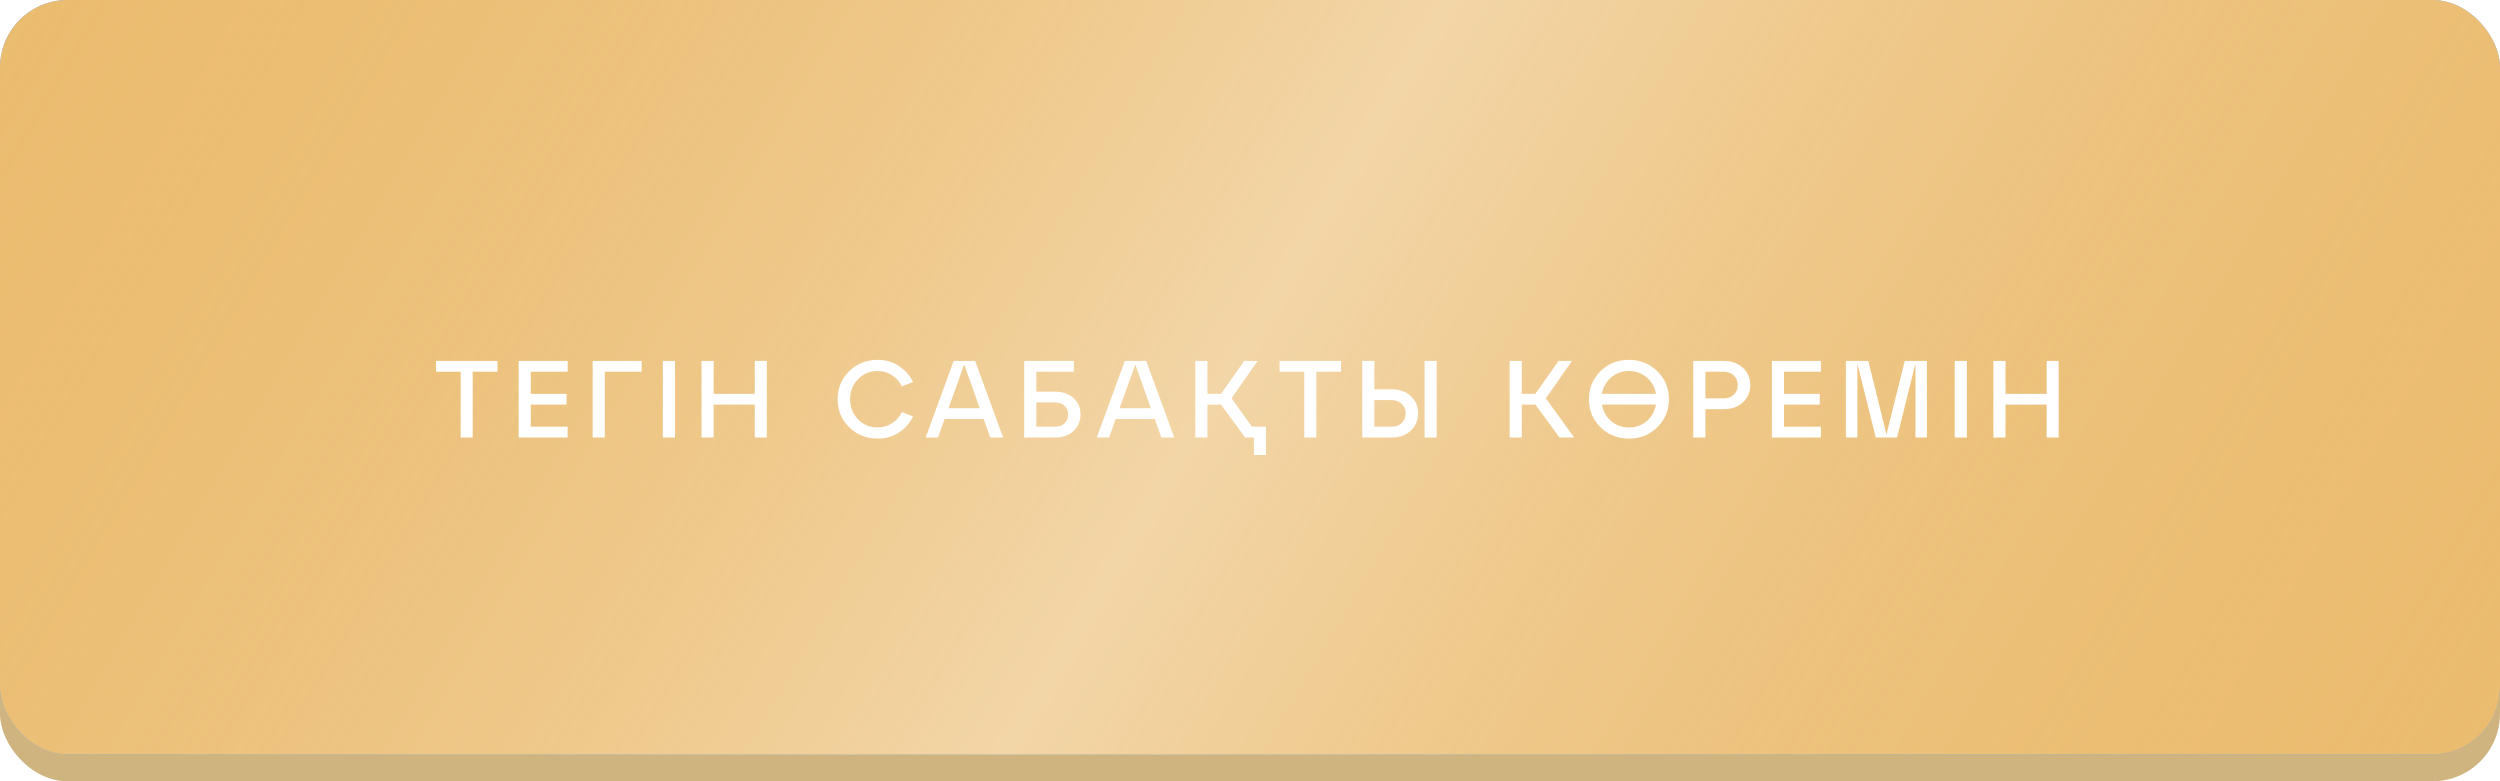
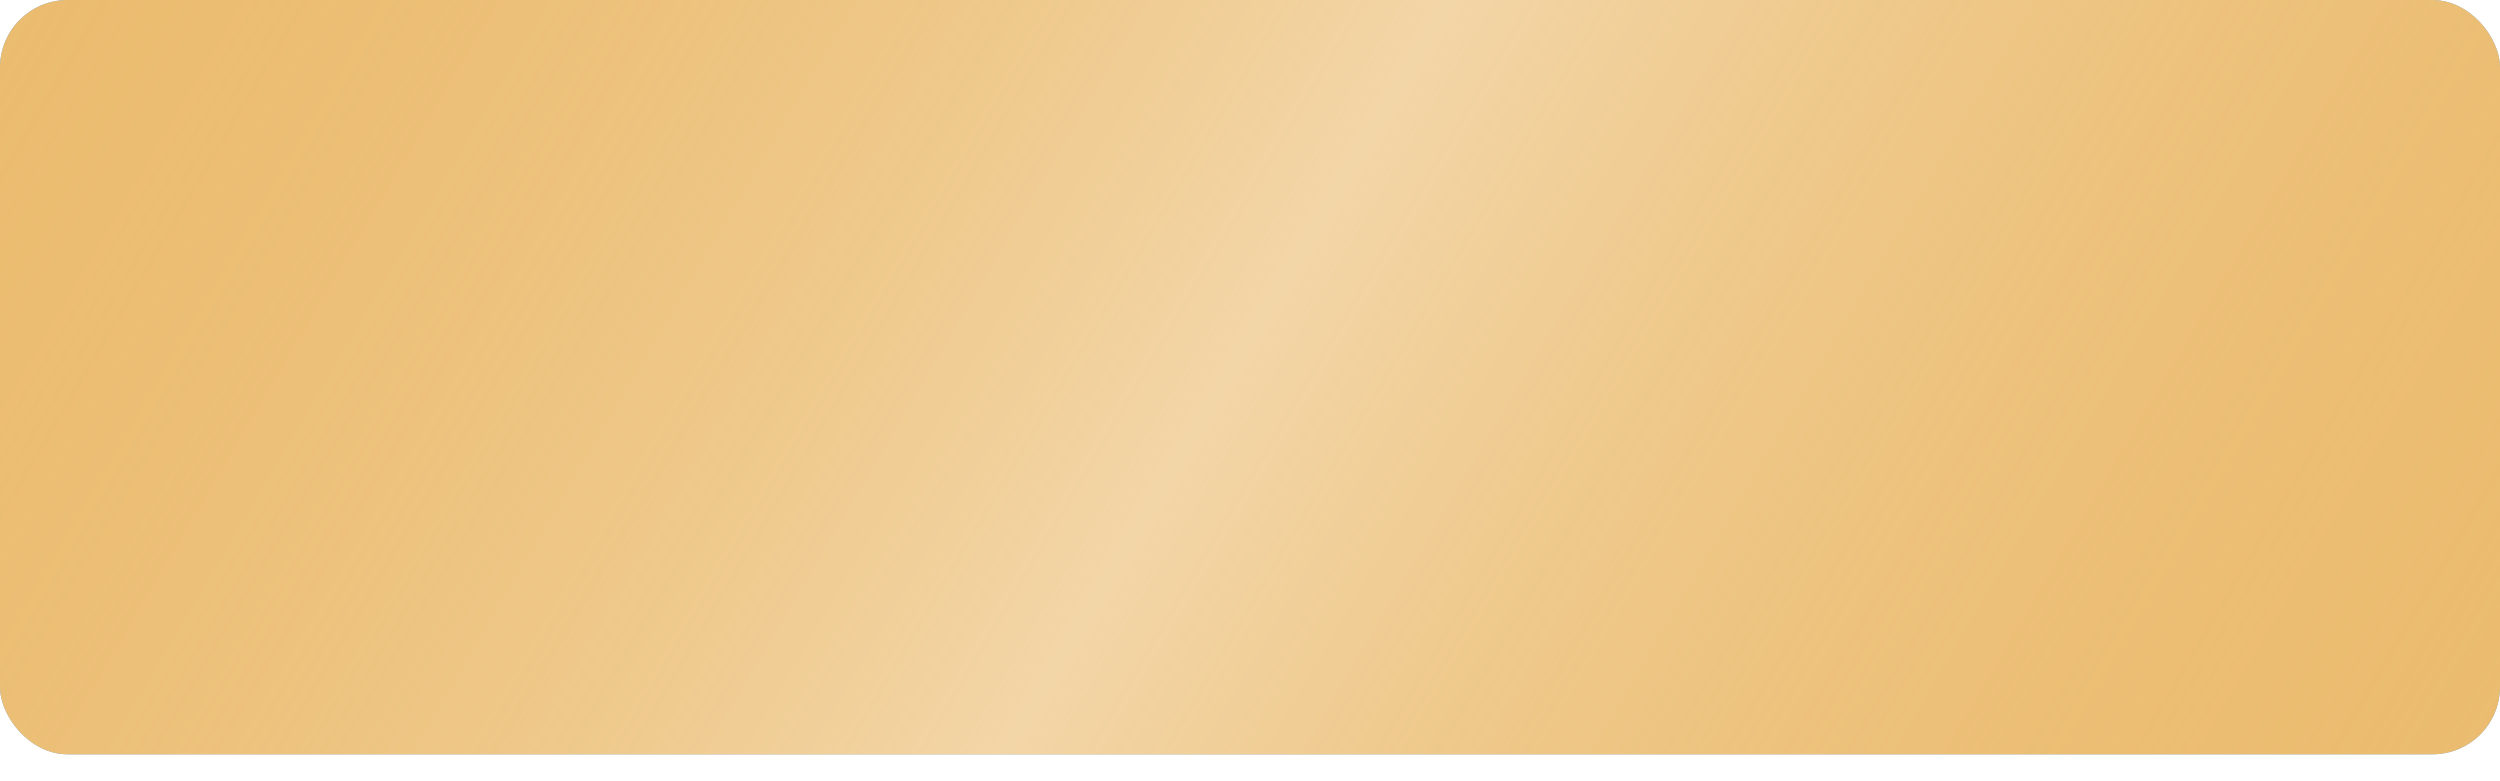
<svg xmlns="http://www.w3.org/2000/svg" width="320" height="100" viewBox="0 0 320 100" fill="none">
-   <rect y="11.724" width="320" height="88.276" rx="8.646" fill="#CFB47F" />
  <g filter="url(#filter0_i_363_25)">
    <rect width="320" height="96.552" rx="8.646" fill="#70A8EB" />
-     <rect width="320" height="96.552" rx="8.646" fill="url(#paint0_linear_363_25)" fill-opacity="0.5" />
    <rect width="320" height="96.552" rx="8.646" fill="#EBBC70" />
    <rect width="320" height="96.552" rx="8.646" fill="url(#paint1_linear_363_25)" fill-opacity="0.5" />
  </g>
-   <path d="M60.507 56H58.967V47.586H55.803V46.2H63.671V47.586H60.507V56ZM72.659 56H66.388V46.2H72.659V47.586H67.942V50.414H72.519V51.786H67.942V54.614H72.659V56ZM77.416 56H75.862V46.2H82.134V47.586H77.416V56ZM86.399 56H84.845V46.2H86.399V56ZM91.348 56H89.794V46.2H91.348V50.414H96.612V46.2H98.152V56H96.612V51.786H91.348V56ZM108.689 54.684C107.709 53.713 107.219 52.519 107.219 51.1C107.219 49.681 107.709 48.487 108.689 47.516C109.678 46.545 110.896 46.06 112.343 46.06C113.388 46.06 114.312 46.335 115.115 46.886C115.918 47.427 116.501 48.099 116.865 48.902L115.437 49.462C115.157 48.874 114.742 48.398 114.191 48.034C113.65 47.67 113.034 47.488 112.343 47.488C111.344 47.488 110.504 47.838 109.823 48.538C109.151 49.229 108.815 50.083 108.815 51.1C108.815 52.117 109.151 52.976 109.823 53.676C110.504 54.367 111.344 54.712 112.343 54.712C113.034 54.712 113.65 54.53 114.191 54.166C114.742 53.802 115.157 53.326 115.437 52.738L116.865 53.298C116.501 54.101 115.918 54.777 115.115 55.328C114.312 55.869 113.388 56.14 112.343 56.14C110.896 56.14 109.678 55.655 108.689 54.684ZM128.4 56H126.748L125.908 53.634H120.91L120.07 56H118.488L122.072 46.2H124.816L128.4 56ZM123.416 46.648L121.414 52.248H125.404L123.416 46.648ZM135.059 56H131.097V46.2H137.453V47.586H132.651V50.134H135.059C136.029 50.134 136.813 50.409 137.411 50.96C138.008 51.501 138.307 52.197 138.307 53.046C138.307 53.895 138.008 54.6 137.411 55.16C136.813 55.72 136.029 56 135.059 56ZM132.651 51.506V54.614H135.059C135.563 54.614 135.964 54.469 136.263 54.18C136.571 53.881 136.725 53.508 136.725 53.06C136.725 52.612 136.571 52.243 136.263 51.954C135.964 51.655 135.563 51.506 135.059 51.506H132.651ZM150.303 56H148.651L147.811 53.634H142.813L141.973 56H140.391L143.975 46.2H146.719L150.303 56ZM145.319 46.648L143.317 52.248H147.307L145.319 46.648ZM157.633 50.988L160.251 54.614H162.043V58.24H160.503V56H159.383L156.289 51.786H154.553V56H152.999V46.2H154.553V50.414H156.289L159.257 46.2H160.979L157.633 50.988ZM168.488 56H166.948V47.586H163.784V46.2H171.652V47.586H168.488V56ZM178.148 56H174.368V46.2H175.922V49.826H178.148C179.147 49.826 179.959 50.115 180.584 50.694C181.209 51.273 181.522 52.005 181.522 52.892C181.522 53.788 181.209 54.53 180.584 55.118C179.959 55.706 179.147 56 178.148 56ZM183.888 56H182.348V46.2H183.888V56ZM175.922 51.212V54.614H178.148C178.671 54.614 179.095 54.455 179.422 54.138C179.758 53.811 179.926 53.401 179.926 52.906C179.926 52.421 179.758 52.019 179.422 51.702C179.095 51.375 178.671 51.212 178.148 51.212H175.922ZM201.215 46.2L197.869 50.988L201.495 56H199.619L196.525 51.786H194.789V56H193.235V46.2H194.789V50.414H196.525L199.493 46.2H201.215ZM208.511 46.06C209.948 46.06 211.157 46.545 212.137 47.516C213.126 48.487 213.621 49.681 213.621 51.1C213.621 52.519 213.126 53.713 212.137 54.684C211.157 55.655 209.948 56.14 208.511 56.14C207.064 56.14 205.846 55.655 204.857 54.684C203.877 53.713 203.387 52.519 203.387 51.1C203.387 49.681 203.877 48.487 204.857 47.516C205.846 46.545 207.064 46.06 208.511 46.06ZM210.779 48.314C210.144 47.763 209.388 47.488 208.511 47.488C207.633 47.488 206.873 47.763 206.229 48.314C205.594 48.855 205.197 49.555 205.039 50.414H211.969C211.81 49.555 211.413 48.855 210.779 48.314ZM206.229 53.9C206.873 54.441 207.633 54.712 208.511 54.712C209.388 54.712 210.144 54.441 210.779 53.9C211.413 53.349 211.81 52.645 211.969 51.786H205.039C205.197 52.645 205.594 53.349 206.229 53.9ZM218.291 56H216.737V46.2H220.657C221.656 46.2 222.468 46.494 223.093 47.082C223.718 47.67 224.031 48.412 224.031 49.308C224.031 50.195 223.718 50.927 223.093 51.506C222.468 52.085 221.656 52.374 220.657 52.374H218.291V56ZM218.291 47.586V50.988H220.657C221.18 50.988 221.604 50.829 221.931 50.512C222.267 50.185 222.435 49.779 222.435 49.294C222.435 48.799 222.267 48.393 221.931 48.076C221.604 47.749 221.18 47.586 220.657 47.586H218.291ZM233.072 56H226.8V46.2H233.072V47.586H228.354V50.414H232.932V51.786H228.354V54.614H233.072V56ZM246.648 46.2V56H245.178V46.536L242.826 56H240.096L237.744 46.536V56H236.274V46.2H239.144L241.468 55.608L243.806 46.2H246.648ZM251.76 56H250.206V46.2H251.76V56ZM256.709 56H255.155V46.2H256.709V50.414H261.973V46.2H263.513V56H261.973V51.786H256.709V56Z" fill="white" />
  <defs>
    <filter id="filter0_i_363_25" x="0" y="0" width="320" height="96.552" filterUnits="userSpaceOnUse" color-interpolation-filters="sRGB">
      <feFlood flood-opacity="0" result="BackgroundImageFix" />
      <feBlend mode="normal" in="SourceGraphic" in2="BackgroundImageFix" result="shape" />
      <feColorMatrix in="SourceAlpha" type="matrix" values="0 0 0 0 0 0 0 0 0 0 0 0 0 0 0 0 0 0 127 0" result="hardAlpha" />
      <feOffset />
      <feGaussianBlur stdDeviation="6.341" />
      <feComposite in2="hardAlpha" operator="arithmetic" k2="-1" k3="1" />
      <feColorMatrix type="matrix" values="0 0 0 0 1 0 0 0 0 1 0 0 0 0 1 0 0 0 0.75 0" />
      <feBlend mode="normal" in2="shape" result="effect1_innerShadow_363_25" />
    </filter>
    <linearGradient id="paint0_linear_363_25" x1="13.624" y1="-35.862" x2="298.184" y2="132.188" gradientUnits="userSpaceOnUse">
      <stop stop-color="#70BFEB" stop-opacity="0" />
      <stop offset="0.503" stop-color="white" stop-opacity="0.77" />
      <stop offset="1" stop-color="#70BFEB" stop-opacity="0" />
    </linearGradient>
    <linearGradient id="paint1_linear_363_25" x1="13.624" y1="-35.862" x2="298.184" y2="132.188" gradientUnits="userSpaceOnUse">
      <stop stop-color="#EBBC70" stop-opacity="0" />
      <stop offset="0.503" stop-color="white" stop-opacity="0.77" />
      <stop offset="1" stop-color="#EBBC70" stop-opacity="0" />
    </linearGradient>
  </defs>
</svg>